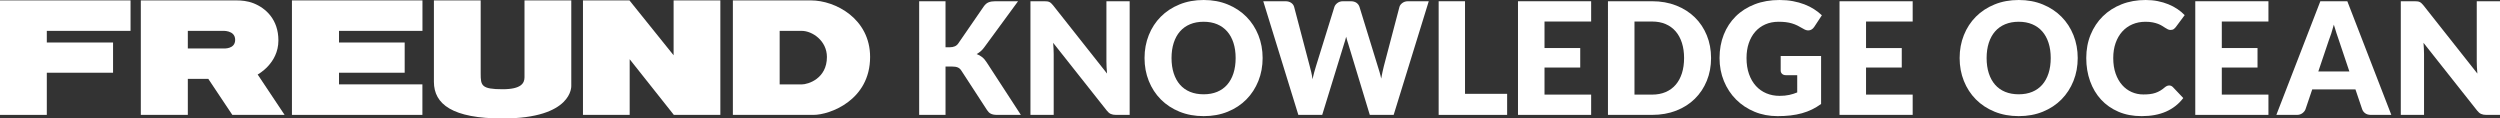
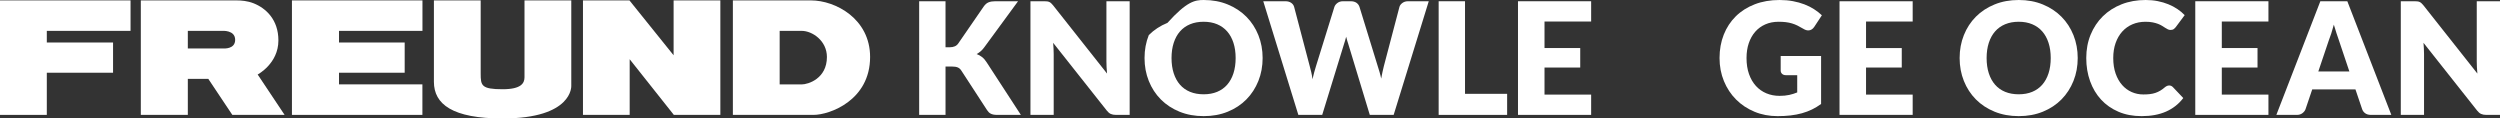
<svg xmlns="http://www.w3.org/2000/svg" version="1.1" id="レイヤー_1" x="0px" y="0px" viewBox="0 0 1755.063 83.172" style="enable-background:new 0 0 1755.063 83.172;" xml:space="preserve">
  <rect x="0" y="0" width="1755.063" height="83.172" fill="#333333" stroke="none" />
  <g>
    <g>
      <polygon style="fill:#FFFFFF;" points="32.859,80.652 0,80.652 0,0.278 91.645,0.278 91.645,21.668 32.859,21.668 32.859,29.84     79.368,29.84 79.368,51.052 32.859,51.052   " />
      <path style="fill:#FFFFFF;" d="M180.887,52.297c0,0,14.559-7.617,14.559-23.918c0-14.619-8.772-22.661-17.49-26.096    c-4.122-1.624-8.431-2.003-11.922-2.003c-3.392,0-67.175,0-67.175,0v80.373h32.998v-25.31h14.358l16.884,25.31h36.697    L180.887,52.297z M157.053,34.006h-25.196V21.669h24.12c0,0,9.111-0.742,9.111,6.291    C165.088,34.665,157.053,34.006,157.053,34.006z" />
      <polygon style="fill:#FFFFFF;" points="204.951,0.279 296.577,0.279 296.577,21.669 237.988,21.669 237.988,29.84 284.094,29.84     284.094,51.052 237.988,51.052 237.988,59.228 296.536,59.228 296.536,80.652 204.951,80.652   " />
      <path style="fill:#FFFFFF;" d="M304.613,0.279h32.84c0,0,0,40.871,0,51.342c0,8.445,0.478,11.02,15.394,11.02    c13.124,0,15.369-4.273,15.369-8.462c0-6.86,0-53.9,0-53.9h32.841v59.988c0,0,1.279,22.904-48.21,22.904    c-35.2,0-48.234-10.027-48.234-25.721C304.613,44.158,304.613,0.279,304.613,0.279z" />
      <polygon style="fill:#FFFFFF;" points="442.049,41.581 442.049,80.652 409.258,80.652 409.258,0.279 441.885,0.279 472.887,38.81     472.887,0.279 505.706,0.279 505.706,80.652 473.048,80.652   " />
      <path style="fill:#FFFFFF;" d="M569.26,0.279c-14.584,0-54.763,0-54.763,0v80.373c0,0,50.584,0,56.639,0    c11.195,0,39.697-10.112,39.697-40.657C610.833,13.296,586.66,0.279,569.26,0.279z M562.814,59.263c-2.986,0-15.469,0-15.469,0    V21.669c0,0,7.606,0,15.469,0c7.521,0,17.703,7.001,17.703,18.326C580.517,55.164,567.348,59.263,562.814,59.263z" />
    </g>
  </g>
  <g>
    <path style="fill:#FFFFFF;" d="M663.778,33.181h2.957c2.737,0,4.709-0.857,5.913-2.573l17.959-26.063   c0.986-1.424,2.108-2.39,3.368-2.902c1.259-0.511,2.801-0.767,4.626-0.767h16.098l-23.653,32.25   c-0.84,1.168-1.716,2.135-2.628,2.902c-0.913,0.767-1.844,1.406-2.793,1.917c1.387,0.512,2.656,1.214,3.806,2.108   c1.149,0.895,2.198,2.09,3.148,3.586l24.092,37.013h-16.536c-1.059,0-1.962-0.072-2.71-0.219c-0.749-0.146-1.396-0.364-1.944-0.657   c-0.547-0.292-1.021-0.647-1.423-1.067c-0.402-0.419-0.786-0.903-1.15-1.451l-18.068-27.76c-0.657-1.021-1.488-1.743-2.491-2.163   c-1.005-0.419-2.364-0.629-4.079-0.629h-4.49v33.947h-18.507V0.876h18.507V33.181z" />
    <path style="fill:#FFFFFF;" d="M735.176,0.985c0.547,0.074,1.04,0.21,1.479,0.411c0.438,0.201,0.856,0.484,1.259,0.849   c0.401,0.365,0.857,0.858,1.369,1.479l37.89,47.91c-0.146-1.533-0.256-3.02-0.328-4.462c-0.074-1.441-0.11-2.801-0.11-4.079V0.876   h16.317v79.776h-9.637c-1.424,0-2.629-0.219-3.614-0.657c-0.985-0.438-1.935-1.24-2.847-2.409L739.337,30.06   c0.109,1.388,0.2,2.747,0.273,4.08s0.109,2.583,0.109,3.75v42.762h-16.316V0.876h9.746C733.953,0.876,734.628,0.913,735.176,0.985z   " />
-     <path style="fill:#FFFFFF;" d="M886.395,40.737c0,5.768-0.995,11.134-2.984,16.098c-1.99,4.964-4.791,9.28-8.404,12.949   c-3.614,3.668-7.967,6.543-13.059,8.623c-5.093,2.081-10.741,3.121-16.946,3.121c-6.206,0-11.864-1.04-16.975-3.121   c-5.11-2.08-9.481-4.955-13.113-8.623c-3.633-3.669-6.442-7.985-8.432-12.949c-1.99-4.964-2.984-10.33-2.984-16.098   c0-5.767,0.994-11.133,2.984-16.098c1.989-4.964,4.799-9.271,8.432-12.922c3.632-3.65,8.003-6.516,13.113-8.597   C833.137,1.04,838.795,0,845.001,0c6.205,0,11.854,1.05,16.946,3.148c5.092,2.099,9.444,4.974,13.059,8.624   c3.613,3.65,6.414,7.958,8.404,12.922C885.4,29.659,886.395,35.006,886.395,40.737z M867.45,40.737   c0-3.942-0.511-7.492-1.533-10.65c-1.021-3.157-2.491-5.831-4.407-8.021c-1.916-2.19-4.263-3.869-7.036-5.038   c-2.774-1.168-5.932-1.752-9.472-1.752c-3.578,0-6.763,0.584-9.555,1.752c-2.793,1.168-5.147,2.847-7.063,5.038   c-1.916,2.19-3.387,4.864-4.408,8.021c-1.021,3.158-1.532,6.708-1.532,10.65c0,3.979,0.511,7.547,1.532,10.704   c1.021,3.158,2.492,5.832,4.408,8.021c1.916,2.19,4.271,3.86,7.063,5.01c2.792,1.15,5.977,1.725,9.555,1.725   c3.54,0,6.697-0.574,9.472-1.725c2.773-1.149,5.12-2.819,7.036-5.01c1.916-2.19,3.386-4.863,4.407-8.021   C866.939,48.284,867.45,44.716,867.45,40.737z" />
+     <path style="fill:#FFFFFF;" d="M886.395,40.737c0,5.768-0.995,11.134-2.984,16.098c-1.99,4.964-4.791,9.28-8.404,12.949   c-3.614,3.668-7.967,6.543-13.059,8.623c-5.093,2.081-10.741,3.121-16.946,3.121c-6.206,0-11.864-1.04-16.975-3.121   c-5.11-2.08-9.481-4.955-13.113-8.623c-3.633-3.669-6.442-7.985-8.432-12.949c-1.99-4.964-2.984-10.33-2.984-16.098   c0-5.767,0.994-11.133,2.984-16.098c3.632-3.65,8.003-6.516,13.113-8.597   C833.137,1.04,838.795,0,845.001,0c6.205,0,11.854,1.05,16.946,3.148c5.092,2.099,9.444,4.974,13.059,8.624   c3.613,3.65,6.414,7.958,8.404,12.922C885.4,29.659,886.395,35.006,886.395,40.737z M867.45,40.737   c0-3.942-0.511-7.492-1.533-10.65c-1.021-3.157-2.491-5.831-4.407-8.021c-1.916-2.19-4.263-3.869-7.036-5.038   c-2.774-1.168-5.932-1.752-9.472-1.752c-3.578,0-6.763,0.584-9.555,1.752c-2.793,1.168-5.147,2.847-7.063,5.038   c-1.916,2.19-3.387,4.864-4.408,8.021c-1.021,3.158-1.532,6.708-1.532,10.65c0,3.979,0.511,7.547,1.532,10.704   c1.021,3.158,2.492,5.832,4.408,8.021c1.916,2.19,4.271,3.86,7.063,5.01c2.792,1.15,5.977,1.725,9.555,1.725   c3.54,0,6.697-0.574,9.472-1.725c2.773-1.149,5.12-2.819,7.036-5.01c1.916-2.19,3.386-4.863,4.407-8.021   C866.939,48.284,867.45,44.716,867.45,40.737z" />
    <path style="fill:#FFFFFF;" d="M886.842,0.876h15.55c1.605,0,2.947,0.365,4.024,1.095c1.076,0.73,1.779,1.697,2.108,2.902   l10.95,41.613c0.364,1.351,0.729,2.792,1.096,4.326c0.364,1.533,0.638,3.14,0.821,4.818c0.364-1.715,0.767-3.331,1.204-4.846   c0.438-1.514,0.857-2.947,1.26-4.298l12.922-41.613c0.328-1.021,1.03-1.944,2.107-2.765c1.076-0.821,2.382-1.232,3.915-1.232h5.476   c1.605,0,2.93,0.356,3.97,1.068c1.04,0.711,1.761,1.688,2.163,2.929l12.812,41.613c0.401,1.278,0.821,2.638,1.26,4.079   c0.438,1.442,0.821,2.984,1.149,4.627c0.292-1.606,0.594-3.139,0.904-4.6c0.31-1.459,0.629-2.828,0.958-4.106l10.95-41.613   c0.292-1.059,0.986-1.989,2.081-2.792c1.095-0.803,2.409-1.205,3.942-1.205h14.564l-24.64,79.776h-16.754l-15.003-49.442   c-0.256-0.767-0.521-1.606-0.794-2.519c-0.273-0.912-0.539-1.879-0.794-2.902c-0.256,1.022-0.521,1.99-0.794,2.902   c-0.273,0.913-0.539,1.752-0.794,2.519l-15.222,49.442h-16.755L886.842,0.876z" />
    <path style="fill:#FFFFFF;" d="M1028.478,65.869h29.567v14.783h-48.074V0.876h18.507V65.869z" />
    <path style="fill:#FFFFFF;" d="M1117.026,0.876v14.236h-32.743v18.616h25.077v13.688h-25.077v19h32.743v14.235h-51.359V0.876   H1117.026z" />
-     <path style="fill:#FFFFFF;" d="M1201.213,40.737c0,5.768-0.995,11.087-2.984,15.961c-1.989,4.873-4.791,9.089-8.404,12.647   c-3.614,3.56-7.967,6.334-13.059,8.323c-5.093,1.989-10.741,2.983-16.946,2.983h-30.991V0.876h30.991   c6.205,0,11.854,1.004,16.946,3.011c5.092,2.008,9.444,4.783,13.059,8.323c3.613,3.541,6.415,7.748,8.404,12.621   S1201.213,35.006,1201.213,40.737z M1182.269,40.737c0-3.942-0.512-7.501-1.533-10.677c-1.022-3.176-2.491-5.867-4.408-8.076   c-1.916-2.208-4.262-3.905-7.036-5.092c-2.774-1.186-5.932-1.78-9.472-1.78h-12.375v51.305h12.375c3.54,0,6.697-0.594,9.472-1.78   c2.774-1.185,5.12-2.882,7.036-5.091c1.917-2.208,3.386-4.901,4.408-8.076C1181.757,48.293,1182.269,44.716,1182.269,40.737z" />
    <path style="fill:#FFFFFF;" d="M1249.32,67.292c2.555,0,4.818-0.22,6.789-0.657c1.972-0.438,3.833-1.021,5.585-1.752V52.783h-7.885   c-1.168,0-2.08-0.31-2.737-0.931c-0.657-0.62-0.985-1.404-0.985-2.354V39.313h28.362v33.674c-2.045,1.497-4.171,2.783-6.379,3.86   c-2.209,1.076-4.563,1.962-7.063,2.655s-5.165,1.204-7.994,1.533c-2.829,0.328-5.868,0.492-9.116,0.492   c-5.841,0-11.243-1.03-16.207-3.094c-4.965-2.062-9.263-4.908-12.895-8.541c-3.633-3.632-6.479-7.939-8.542-12.922   c-2.062-4.982-3.094-10.394-3.094-16.234c0-5.949,0.986-11.416,2.957-16.399c1.972-4.982,4.791-9.281,8.46-12.895   c3.668-3.614,8.104-6.424,13.305-8.432C1237.083,1.004,1242.895,0,1249.32,0c3.321,0,6.442,0.273,9.362,0.821   c2.92,0.547,5.612,1.296,8.076,2.245c2.465,0.95,4.718,2.081,6.763,3.395c2.044,1.314,3.868,2.738,5.476,4.271l-5.366,8.159   c-0.512,0.767-1.122,1.369-1.834,1.807s-1.488,0.657-2.327,0.657c-1.096,0-2.228-0.365-3.395-1.095   c-1.461-0.876-2.839-1.633-4.135-2.272c-1.296-0.638-2.619-1.158-3.969-1.56c-1.352-0.401-2.775-0.693-4.271-0.876   c-1.497-0.182-3.176-0.273-5.037-0.273c-3.469,0-6.589,0.611-9.363,1.834c-2.774,1.224-5.138,2.948-7.09,5.174   c-1.954,2.227-3.459,4.9-4.518,8.021c-1.06,3.121-1.588,6.598-1.588,10.431c0,4.235,0.583,7.994,1.752,11.279   c1.168,3.285,2.783,6.06,4.846,8.323c2.062,2.264,4.508,3.988,7.337,5.173C1242.868,66.7,1245.96,67.292,1249.32,67.292z" />
    <path style="fill:#FFFFFF;" d="M1342.75,0.876v14.236h-32.743v18.616h25.077v13.688h-25.077v19h32.743v14.235h-51.359V0.876   H1342.75z" />
    <path style="fill:#FFFFFF;" d="M1458.607,40.737c0,5.768-0.995,11.134-2.984,16.098c-1.99,4.964-4.791,9.28-8.404,12.949   c-3.614,3.668-7.967,6.543-13.059,8.623c-5.093,2.081-10.741,3.121-16.946,3.121c-6.206,0-11.864-1.04-16.975-3.121   c-5.11-2.08-9.481-4.955-13.113-8.623c-3.633-3.669-6.442-7.985-8.432-12.949c-1.99-4.964-2.984-10.33-2.984-16.098   c0-5.767,0.994-11.133,2.984-16.098c1.989-4.964,4.799-9.271,8.432-12.922c3.632-3.65,8.003-6.516,13.113-8.597   C1405.349,1.04,1411.007,0,1417.213,0c6.205,0,11.854,1.05,16.946,3.148c5.092,2.099,9.444,4.974,13.059,8.624   c3.613,3.65,6.414,7.958,8.404,12.922C1457.612,29.659,1458.607,35.006,1458.607,40.737z M1439.662,40.737   c0-3.942-0.511-7.492-1.533-10.65c-1.021-3.157-2.491-5.831-4.407-8.021c-1.916-2.19-4.263-3.869-7.036-5.038   c-2.774-1.168-5.932-1.752-9.472-1.752c-3.578,0-6.763,0.584-9.555,1.752c-2.793,1.168-5.147,2.847-7.063,5.038   c-1.916,2.19-3.387,4.864-4.408,8.021c-1.021,3.158-1.532,6.708-1.532,10.65c0,3.979,0.511,7.547,1.532,10.704   c1.021,3.158,2.492,5.832,4.408,8.021c1.916,2.19,4.271,3.86,7.063,5.01c2.792,1.15,5.977,1.725,9.555,1.725   c3.54,0,6.697-0.574,9.472-1.725c2.773-1.149,5.12-2.819,7.036-5.01c1.916-2.19,3.386-4.863,4.407-8.021   C1439.151,48.284,1439.662,44.716,1439.662,40.737z" />
    <path style="fill:#FFFFFF;" d="M1522.81,60.01c0.438,0,0.876,0.082,1.313,0.246c0.438,0.165,0.857,0.448,1.26,0.849l7.337,7.721   c-3.213,4.197-7.237,7.364-12.073,9.499c-4.837,2.136-10.559,3.203-17.165,3.203c-6.06,0-11.49-1.03-16.29-3.094   c-4.8-2.062-8.87-4.908-12.21-8.541c-3.34-3.632-5.904-7.939-7.692-12.922c-1.789-4.982-2.684-10.394-2.684-16.234   c0-5.949,1.021-11.416,3.066-16.399c2.044-4.982,4.9-9.281,8.569-12.895c3.668-3.614,8.058-6.424,13.168-8.432   C1494.52,1.004,1500.16,0,1506.329,0c2.993,0,5.812,0.265,8.46,0.794c2.646,0.529,5.119,1.259,7.419,2.19s4.416,2.045,6.352,3.34   c1.935,1.296,3.649,2.729,5.146,4.298L1527.463,19c-0.401,0.512-0.876,0.977-1.423,1.396c-0.548,0.42-1.314,0.63-2.3,0.63   c-0.657,0-1.278-0.146-1.861-0.438c-0.585-0.292-1.205-0.648-1.862-1.068c-0.657-0.419-1.378-0.876-2.162-1.369   c-0.786-0.493-1.717-0.949-2.793-1.369c-1.077-0.419-2.336-0.775-3.778-1.067c-1.442-0.292-3.13-0.438-5.064-0.438   c-3.358,0-6.425,0.594-9.198,1.779c-2.774,1.187-5.156,2.884-7.146,5.092c-1.99,2.209-3.541,4.882-4.654,8.021   c-1.114,3.14-1.67,6.662-1.67,10.567c0,4.088,0.556,7.72,1.67,10.896c1.113,3.176,2.628,5.85,4.545,8.021   c1.916,2.172,4.151,3.824,6.707,4.955c2.555,1.132,5.292,1.697,8.213,1.697c1.679,0,3.212-0.082,4.6-0.246   c1.387-0.164,2.674-0.446,3.86-0.849c1.186-0.401,2.317-0.921,3.395-1.56c1.076-0.638,2.163-1.432,3.258-2.382   c0.438-0.365,0.912-0.666,1.424-0.903C1521.733,60.129,1522.262,60.01,1522.81,60.01z" />
    <path style="fill:#FFFFFF;" d="M1592.5,0.876v14.236h-32.743v18.616h25.077v13.688h-25.077v19h32.743v14.235h-51.359V0.876H1592.5z   " />
    <path style="fill:#FFFFFF;" d="M1678.768,80.652h-14.345c-1.607,0-2.93-0.374-3.97-1.122c-1.041-0.748-1.762-1.706-2.163-2.875   l-4.709-13.907h-30.334l-4.708,13.907c-0.366,1.022-1.077,1.944-2.136,2.766c-1.06,0.821-2.354,1.231-3.888,1.231h-14.455   l30.881-79.776h18.945L1678.768,80.652z M1627.519,50.154h21.792l-7.337-21.847c-0.476-1.387-1.032-3.02-1.67-4.9   c-0.64-1.88-1.27-3.915-1.89-6.105c-0.584,2.227-1.187,4.29-1.807,6.187c-0.621,1.898-1.205,3.541-1.752,4.928L1627.519,50.154z" />
    <path style="fill:#FFFFFF;" d="M1697.188,0.985c0.547,0.074,1.04,0.21,1.479,0.411c0.438,0.201,0.856,0.484,1.259,0.849   c0.401,0.365,0.857,0.858,1.369,1.479l37.89,47.91c-0.146-1.533-0.256-3.02-0.328-4.462c-0.074-1.441-0.11-2.801-0.11-4.079V0.876   h16.317v79.776h-9.637c-1.424,0-2.629-0.219-3.614-0.657c-0.985-0.438-1.935-1.24-2.847-2.409l-37.616-47.526   c0.109,1.388,0.2,2.747,0.273,4.08s0.109,2.583,0.109,3.75v42.762h-16.316V0.876h9.746   C1695.964,0.876,1696.64,0.913,1697.188,0.985z" />
  </g>
</svg>